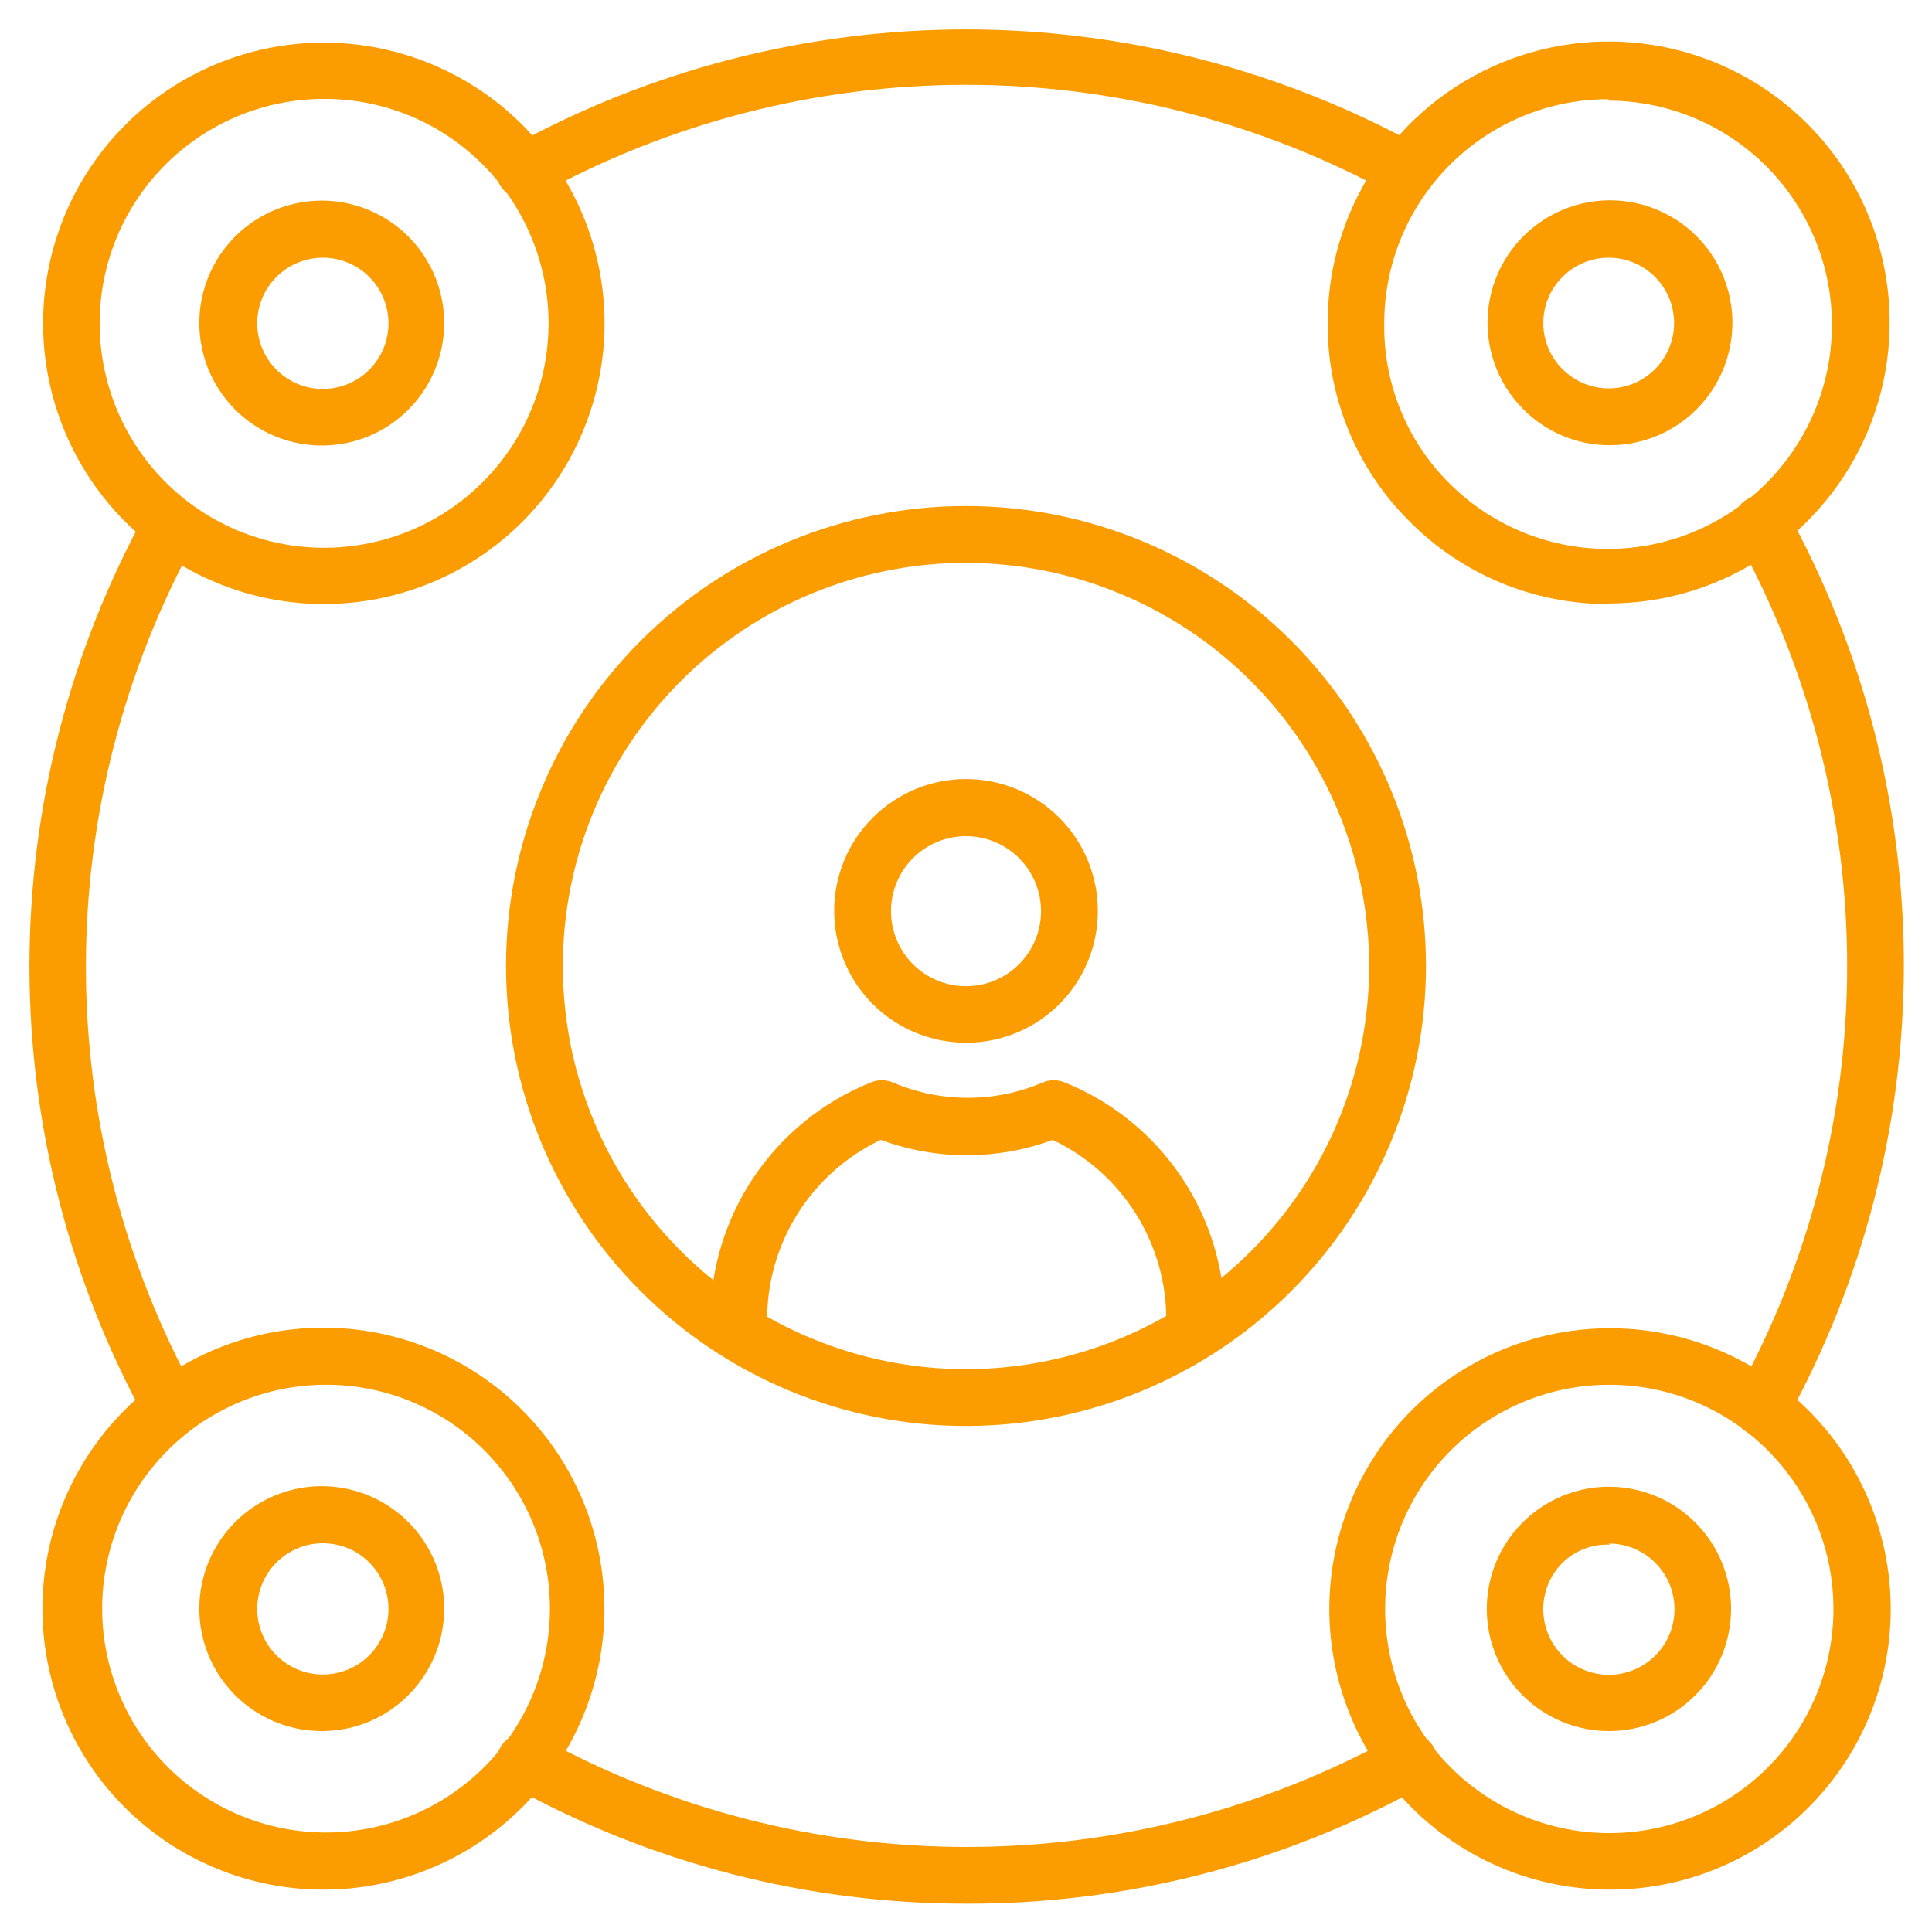
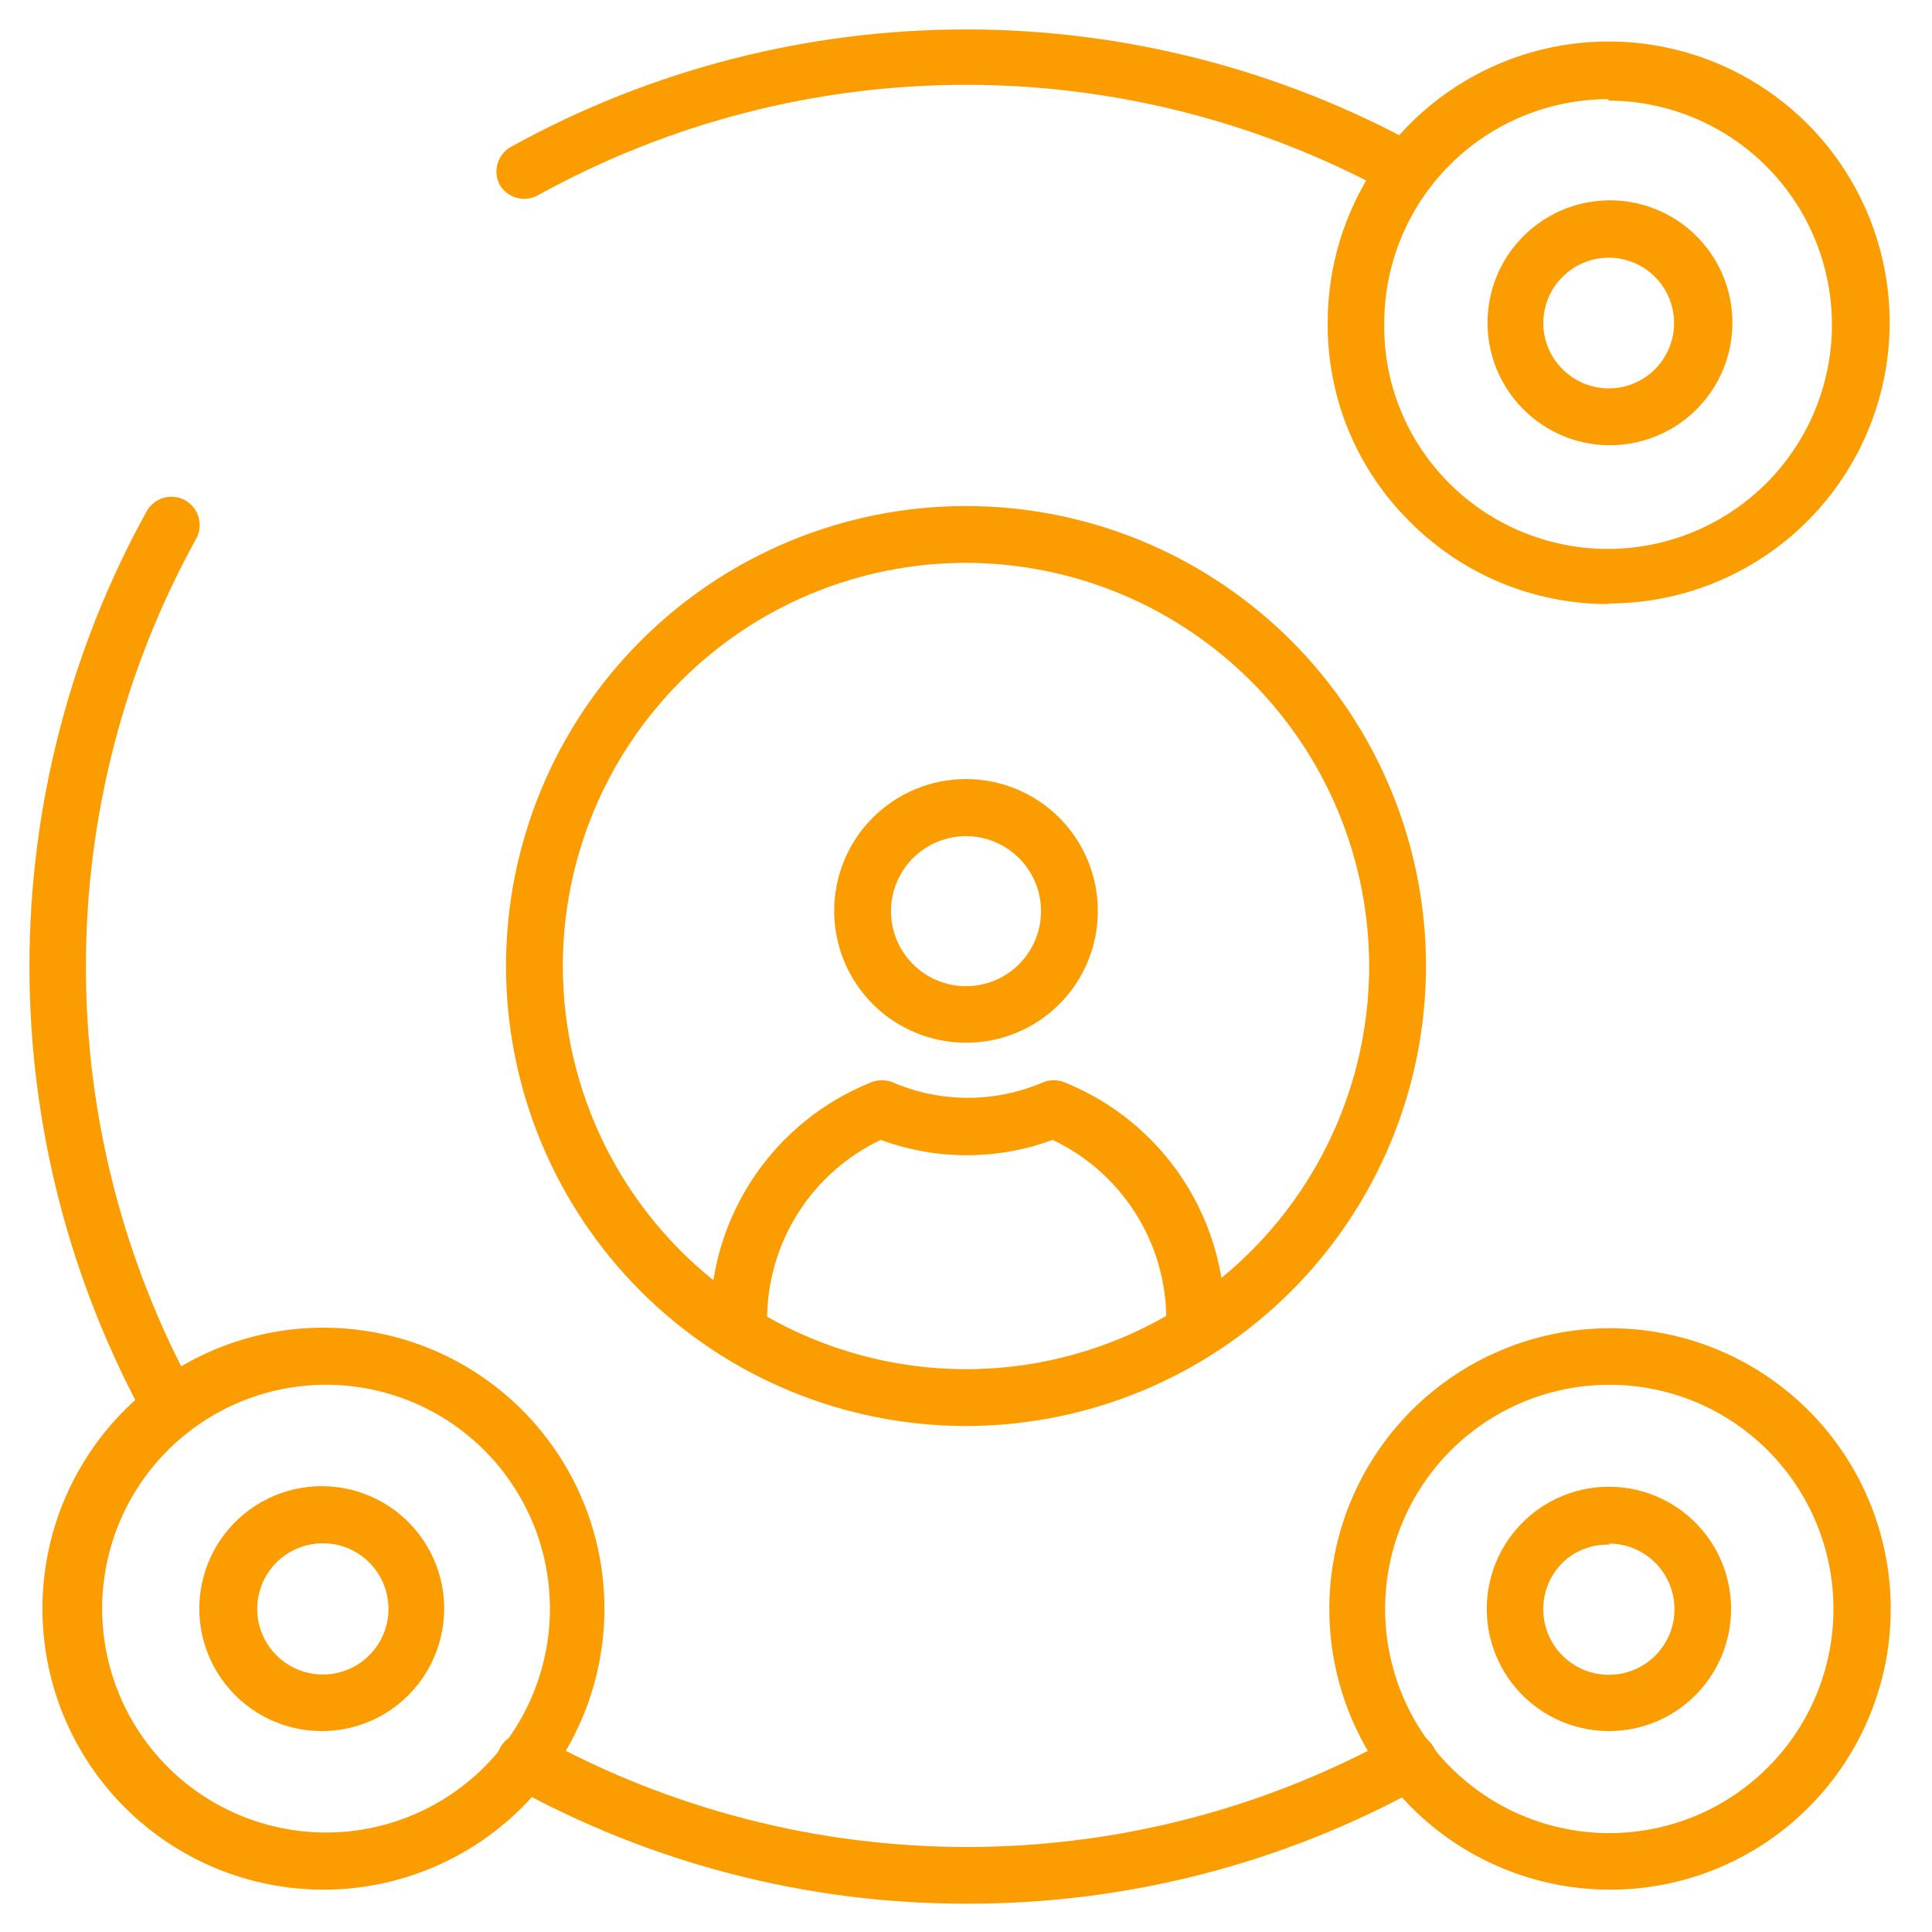
<svg xmlns="http://www.w3.org/2000/svg" width="1200pt" height="1200pt" version="1.1" viewBox="0 0 1200 1200">
  <g fill="#fb9c00">
    <path d="m600 885.71c-75.773 0-148.45-30.102-202.02-83.684-53.582-53.578-83.684-126.25-83.684-202.02s30.102-148.45 83.684-202.02c53.578-53.582 126.25-83.684 202.02-83.684s148.45 30.102 202.02 83.684c53.582 53.578 83.684 126.25 83.684 202.02-0.047 75.758-30.164 148.4-83.734 201.97-53.57 53.57-126.21 83.688-201.97 83.734zm0-536.12c-66.414 0-130.11 26.383-177.07 73.344-46.961 46.961-73.344 110.65-73.344 177.07s26.383 130.11 73.344 177.07c46.961 46.961 110.65 73.344 177.07 73.344s130.11-26.383 177.07-73.344c46.961-46.961 73.344-110.65 73.344-177.07-0.09-66.383-26.504-130.02-73.445-176.96s-110.58-73.355-176.96-73.445z" />
    <path d="m874.23 123.53c-2.977 0.008-5.902-0.785-8.469-2.297-81.359-44.973-172.8-68.562-265.77-68.562s-184.41 23.59-265.77 68.562c-4.074 2.285-8.887 2.863-13.387 1.609-4.496-1.258-8.312-4.246-10.613-8.312-2.062-4.109-2.445-8.859-1.059-13.242 1.383-4.383 4.422-8.055 8.473-10.23 86.449-47.738 183.59-72.777 282.35-72.777s195.9 25.039 282.35 72.777c4.098 2.269 7.125 6.074 8.418 10.574 1.289 4.5 0.738 9.332-1.535 13.426-3.188 5.238-8.867 8.445-15 8.473z" />
    <path d="m600 1182.4c-98.801 0.07-195.98-25.078-282.35-73.059-4.098-2.266-7.125-6.07-8.418-10.574-1.289-4.5-0.738-9.328 1.535-13.426 2.297-4.066 6.113-7.055 10.613-8.312 4.5-1.258 9.312-0.68 13.387 1.609 81.359 44.973 172.8 68.562 265.77 68.562 92.961 0 184.4-23.59 265.76-68.562 5.484-3.152 12.238-3.141 17.707 0.035 5.473 3.172 8.84 9.023 8.824 15.352-0.012 6.324-3.398 12.164-8.883 15.316-86.84 48.246-184.6 73.398-283.94 73.059z" />
    <path d="m105.88 891.88c-3.121-0.121-6.152-1.066-8.789-2.738-2.633-1.676-4.777-4.019-6.211-6.793-47.648-86.488-72.617-183.63-72.59-282.38 0.031-98.742 25.066-195.87 72.766-282.33 2.269-4.098 6.074-7.125 10.574-8.418 4.5-1.289 9.332-0.738 13.426 1.535 4.066 2.297 7.055 6.113 8.312 10.613 1.258 4.5 0.68 9.312-1.605 13.387-44.879 81.359-68.414 172.76-68.414 265.68 0 92.914 23.535 184.32 68.414 265.68 2.852 5.504 2.606 12.102-0.648 17.379-3.254 5.277-9.035 8.461-15.234 8.387z" />
-     <path d="m1094.1 891.88c-3.008-0.008-5.973-0.734-8.648-2.117-4.066-2.301-7.055-6.117-8.312-10.613-1.254-4.5-0.676-9.312 1.609-13.387 44.973-81.359 68.562-172.8 68.562-265.77s-23.59-184.41-68.562-265.77c-3.152-5.484-3.141-12.234 0.035-17.707 3.172-5.473 9.027-8.836 15.352-8.824 6.328 0.012 12.164 3.398 15.316 8.887 47.93 86.582 73.07 183.92 73.07 282.88 0 98.965-25.141 196.3-73.07 282.88-1.461 2.824-3.66 5.203-6.363 6.879-2.703 1.68-5.809 2.594-8.988 2.652z" />
    <path d="m600 647.65c-21.738 0-42.582-8.645-57.941-24.027-15.359-15.379-23.973-36.238-23.941-57.973 0.031-21.738 8.707-42.57 24.109-57.91 15.402-15.336 36.273-23.918 58.008-23.855 21.738 0.062 42.559 8.766 57.875 24.191 15.312 15.426 23.867 36.309 23.773 58.043-0.047 21.672-8.699 42.434-24.055 57.723-15.359 15.289-36.16 23.855-57.828 23.809zm0-128.29v-0.004c-12.348 0-24.188 4.902-32.922 13.625-8.734 8.727-13.652 20.559-13.664 32.906-0.016 12.344 4.867 24.191 13.582 32.938 8.711 8.746 20.539 13.68 32.887 13.707 12.348 0.031 24.199-4.836 32.957-13.539 8.758-8.703 13.703-20.523 13.75-32.871 0.047-12.387-4.844-24.281-13.586-33.055-8.742-8.777-20.617-13.711-33.004-13.711z" />
    <path d="m742.06 837.88c-4.68 0-9.168-1.859-12.477-5.168-3.312-3.312-5.172-7.801-5.172-12.48 0.121-23.48-6.457-46.512-18.957-66.391-12.504-19.879-30.414-35.781-51.629-45.844-34.453 12.711-72.312 12.711-106.77 0-21.215 10.062-39.125 25.965-51.629 45.844-12.5 19.879-19.078 42.91-18.961 66.391 0 6.305-3.363 12.133-8.82 15.285-5.461 3.152-12.188 3.152-17.648 0-5.461-3.152-8.824-8.98-8.824-15.285-0.094-31.797 9.359-62.891 27.137-89.258 17.773-26.363 43.055-46.789 72.57-58.625 4.398-1.863 9.363-1.863 13.766 0 29.695 12.703 63.301 12.703 93 0 4.398-1.863 9.363-1.863 13.762 0 29.449 11.895 54.656 32.34 72.367 58.699 17.711 26.363 27.109 57.426 26.988 89.184 0.008 4.871-1.996 9.527-5.539 12.867-3.543 3.344-8.309 5.074-13.168 4.781z" />
    <path d="m999.18 1075.2c-23.582-0.047-45.797-11.055-60.121-29.789-14.324-18.73-19.125-43.059-12.992-65.828 6.133-22.77 22.504-41.395 44.297-50.398 21.797-9.004 46.535-7.363 66.953 4.441 20.414 11.801 34.184 32.422 37.254 55.801 3.074 23.383-4.894 46.863-21.566 63.539-14.258 14.293-33.637 22.297-53.824 22.234zm42-34.059m-41.293-81.707c-10.875-0.465-21.465 3.555-29.293 11.121-9.012 8.934-13.344 21.559-11.723 34.145 1.617 12.586 9.008 23.699 19.988 30.062 10.977 6.363 24.293 7.254 36.02 2.402 11.727-4.852 20.527-14.883 23.805-27.145 3.277-12.258 0.656-25.344-7.086-35.398s-19.727-15.93-32.418-15.891z" />
    <path d="m999.53 1173.7c-40.332-0.113-79.379-14.203-110.48-39.875-31.109-25.668-52.355-61.328-60.121-100.91s-1.57-80.621 17.527-116.14c19.102-35.52 49.926-63.32 87.223-78.668 37.301-15.344 78.766-17.285 117.33-5.488 38.566 11.793 71.852 36.598 94.188 70.18 22.332 33.582 32.336 73.871 28.297 114-4.035 40.129-21.859 77.621-50.434 106.08-16.223 16.199-35.488 29.027-56.688 37.75-21.199 8.723-43.918 13.164-66.84 13.074zm0-313.59c-43.289 0.012-84.109 20.152-110.45 54.5-26.344 34.348-35.215 78.992-24.004 120.8 11.211 41.809 41.23 76.023 81.227 92.582 39.996 16.559 85.414 13.57 122.9-8.078 37.48-21.652 62.766-59.504 68.406-102.42 5.641-42.918-8.996-86.02-39.609-116.62-26.184-26.23-61.762-40.906-98.824-40.766z" />
-     <path d="m200.65 276.71c-23.695 0.25-46.152-10.559-60.742-29.23-14.586-18.676-19.637-43.082-13.66-66.012 5.977-22.93 22.297-41.762 44.145-50.938 21.848-9.176 46.723-7.644 67.281 4.141 20.559 11.785 34.449 32.477 37.57 55.969 3.117 23.488-4.887 47.09-21.652 63.832-14.043 14.078-33.059 22.066-52.941 22.238zm0-116.65c-12.676-0.039-24.648 5.824-32.395 15.859-7.742 10.031-10.379 23.098-7.133 35.352 3.25 12.25 12.012 22.297 23.711 27.176 11.699 4.879 25 4.043 35.992-2.269 10.992-6.312 18.422-17.379 20.105-29.941 1.684-12.562-2.574-25.195-11.52-34.176-7.609-7.668-17.961-11.988-28.762-12z" />
-     <path d="m200.82 375.18c-40.328-0.07-79.387-14.121-110.52-39.754-31.129-25.637-52.414-61.27-60.223-100.84-7.812-39.562-1.664-80.613 17.395-116.15 19.055-35.543 49.844-63.379 87.121-78.77 37.277-15.387 78.734-17.379 117.32-5.633 38.578 11.742 71.895 36.5 94.27 70.051 22.379 33.551 32.434 73.82 28.453 113.95-3.984 40.129-21.754 77.641-50.285 106.14-16.223 16.207-35.484 29.055-56.684 37.805-21.195 8.754-43.91 13.238-66.844 13.195zm0-313.77c-43.305 0.152-84.078 20.418-110.35 54.848-26.266 34.426-35.047 79.105-23.754 120.91 11.289 41.809 41.367 75.996 81.395 92.52 40.027 16.523 85.461 13.508 122.95-8.16 37.492-21.668 62.789-59.527 68.453-102.46 5.668-42.93-8.938-86.059-39.523-116.71-26.262-26.457-62.074-41.215-99.352-40.941z" />
    <path d="m200.65 1075.2c-23.695 0.25-46.152-10.555-60.742-29.23-14.586-18.672-19.637-43.078-13.66-66.008 5.977-22.93 22.297-41.766 44.145-50.941 21.848-9.176 46.723-7.644 67.281 4.141 20.559 11.785 34.449 32.48 37.57 55.969 3.117 23.488-4.887 47.094-21.652 63.836-14.043 14.078-33.059 22.062-52.941 22.234zm0-116.65v0.004c-12.676-0.039-24.648 5.82-32.395 15.855-7.742 10.035-10.379 23.102-7.133 35.352 3.25 12.254 12.012 22.297 23.711 27.18 11.699 4.879 25 4.039 35.992-2.273 10.992-6.309 18.422-17.375 20.105-29.938 1.684-12.566-2.574-25.195-11.52-34.176-7.609-7.672-17.961-11.988-28.762-12z" />
    <path d="m200.65 1173.7c-40.375-0.055-79.484-14.109-110.66-39.762-31.18-25.656-52.496-61.324-60.324-100.93-7.824-39.609-1.676-80.707 17.398-116.29s49.898-63.457 87.219-78.863 78.828-17.398 117.45-5.637c38.625 11.762 71.977 36.555 94.371 70.148 22.398 33.594 32.453 73.914 28.453 114.09-3.996 40.18-21.801 77.727-50.379 106.25-32.789 32.699-77.219 51.043-123.53 51zm0-313.59c-43.191 0.578-83.656 21.195-109.52 55.789-25.859 34.598-34.176 79.242-22.508 120.83s42 75.391 82.086 91.48c40.082 16.09 85.367 12.641 122.55-9.336 37.184-21.973 62.047-59.98 67.281-102.85 5.238-42.875-9.742-85.746-40.543-116.03-26.414-25.992-62.121-40.352-99.176-39.883z" />
    <path d="m999.18 276.53c-19.883-0.176-38.898-8.16-52.941-22.238-16.766-16.742-24.773-40.344-21.652-63.836 3.121-23.488 17.012-44.18 37.57-55.969 20.555-11.785 45.434-13.312 67.281-4.137 21.844 9.176 38.168 28.008 44.145 50.938 5.977 22.93 0.926 47.336-13.66 66.008-14.59 18.676-37.047 29.484-60.742 29.234zm-28.586-47.121c7.621 7.59 17.941 11.84 28.695 11.824s21.062-4.297 28.66-11.91c7.598-7.609 11.867-17.922 11.867-28.676 0-10.754-4.269-21.07-11.867-28.68-7.598-7.609-17.906-11.895-28.66-11.91s-21.074 4.238-28.695 11.824c-7.695 7.594-12.027 17.953-12.027 28.766 0 10.809 4.332 21.168 12.027 28.762z" />
    <path d="m999.18 375.18c-22.953 0.078-45.691-4.41-66.898-13.195-21.207-8.785-40.457-21.695-56.629-37.98-16.328-16.137-29.254-35.383-38.012-56.598-8.762-21.219-13.176-43.977-12.988-66.934-0.035-34.531 10.176-68.301 29.34-97.027 19.164-28.73 46.418-51.125 78.316-64.359 31.898-13.23 67.004-16.699 100.88-9.973 33.871 6.731 64.984 23.355 89.402 47.773 24.422 24.418 41.047 55.535 47.773 89.406 6.731 33.871 3.258 68.977-9.973 100.88-13.23 31.898-35.629 59.156-64.355 78.32-28.73 19.164-62.496 29.375-97.031 29.34zm0-313.59v0.004c-36.957-0.047-72.418 14.602-98.566 40.719-26.152 26.113-40.844 61.559-40.844 98.516-0.559 37.141 13.957 72.922 40.234 99.176 32.828 32.938 79.934 47.309 125.56 38.309s83.746-40.184 101.61-83.117c17.863-42.938 13.109-91.957-12.664-130.66-25.777-38.703-69.176-61.988-115.68-62.059z" />
  </g>
</svg>